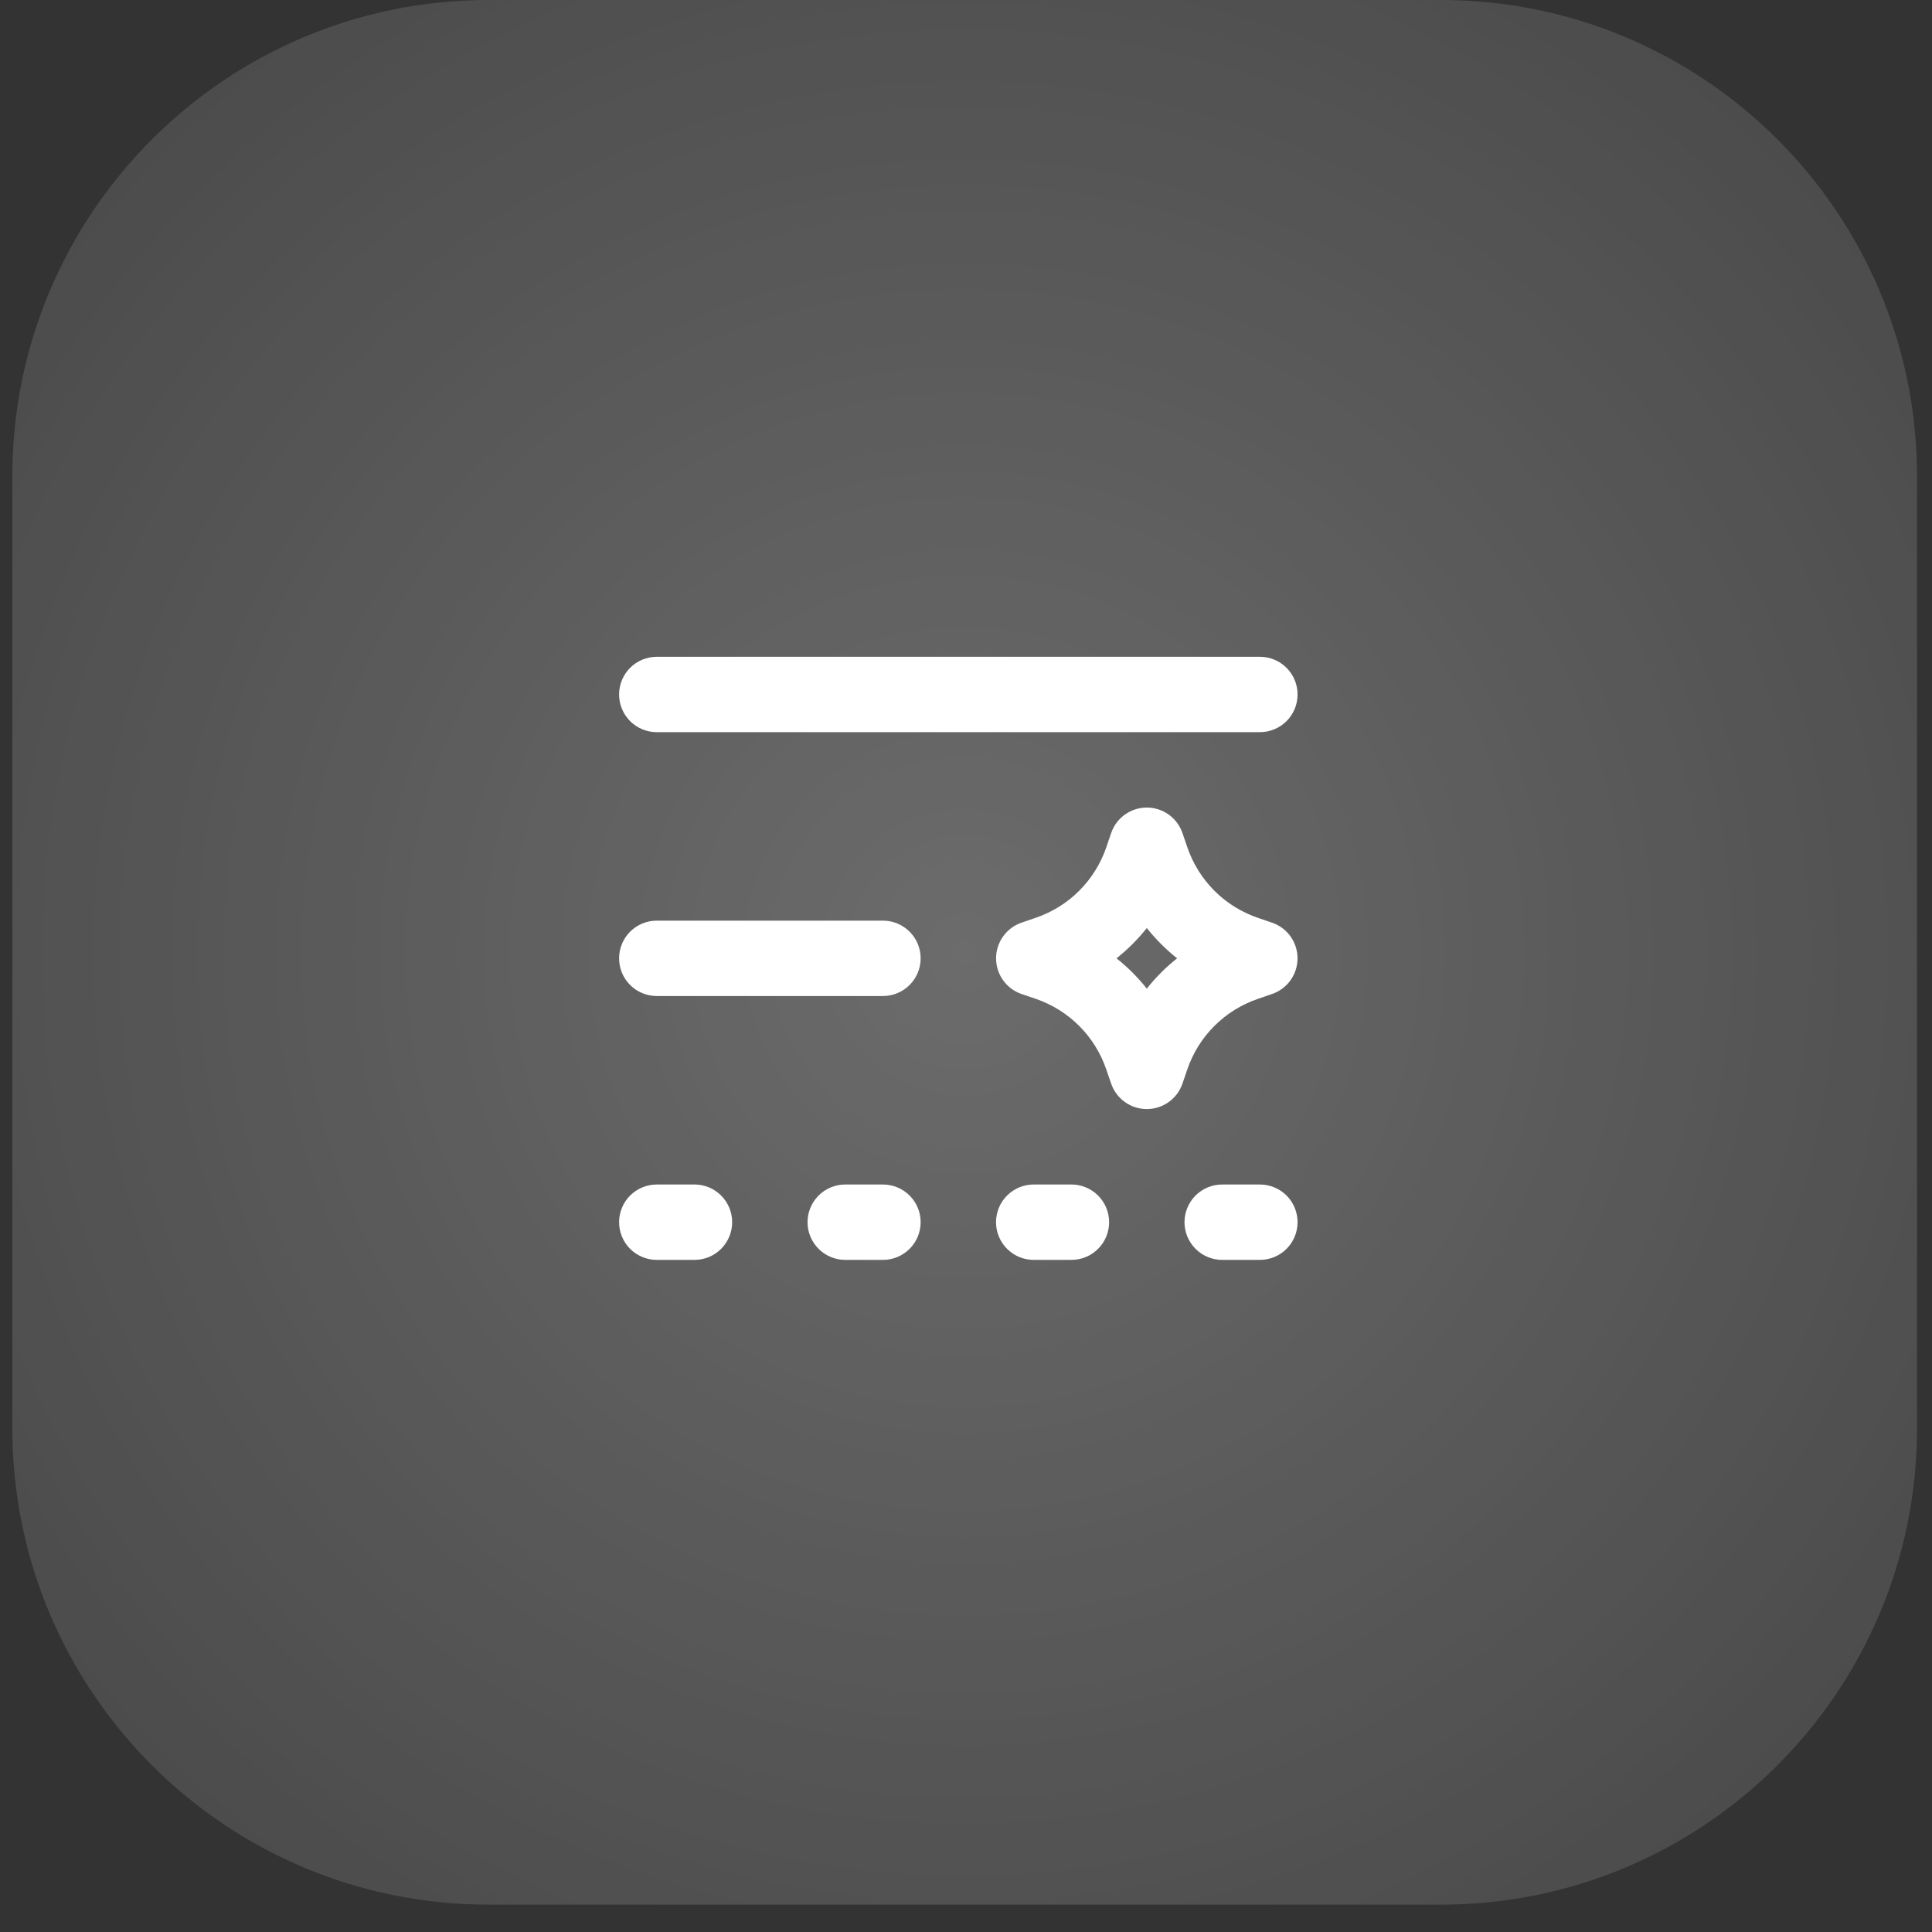
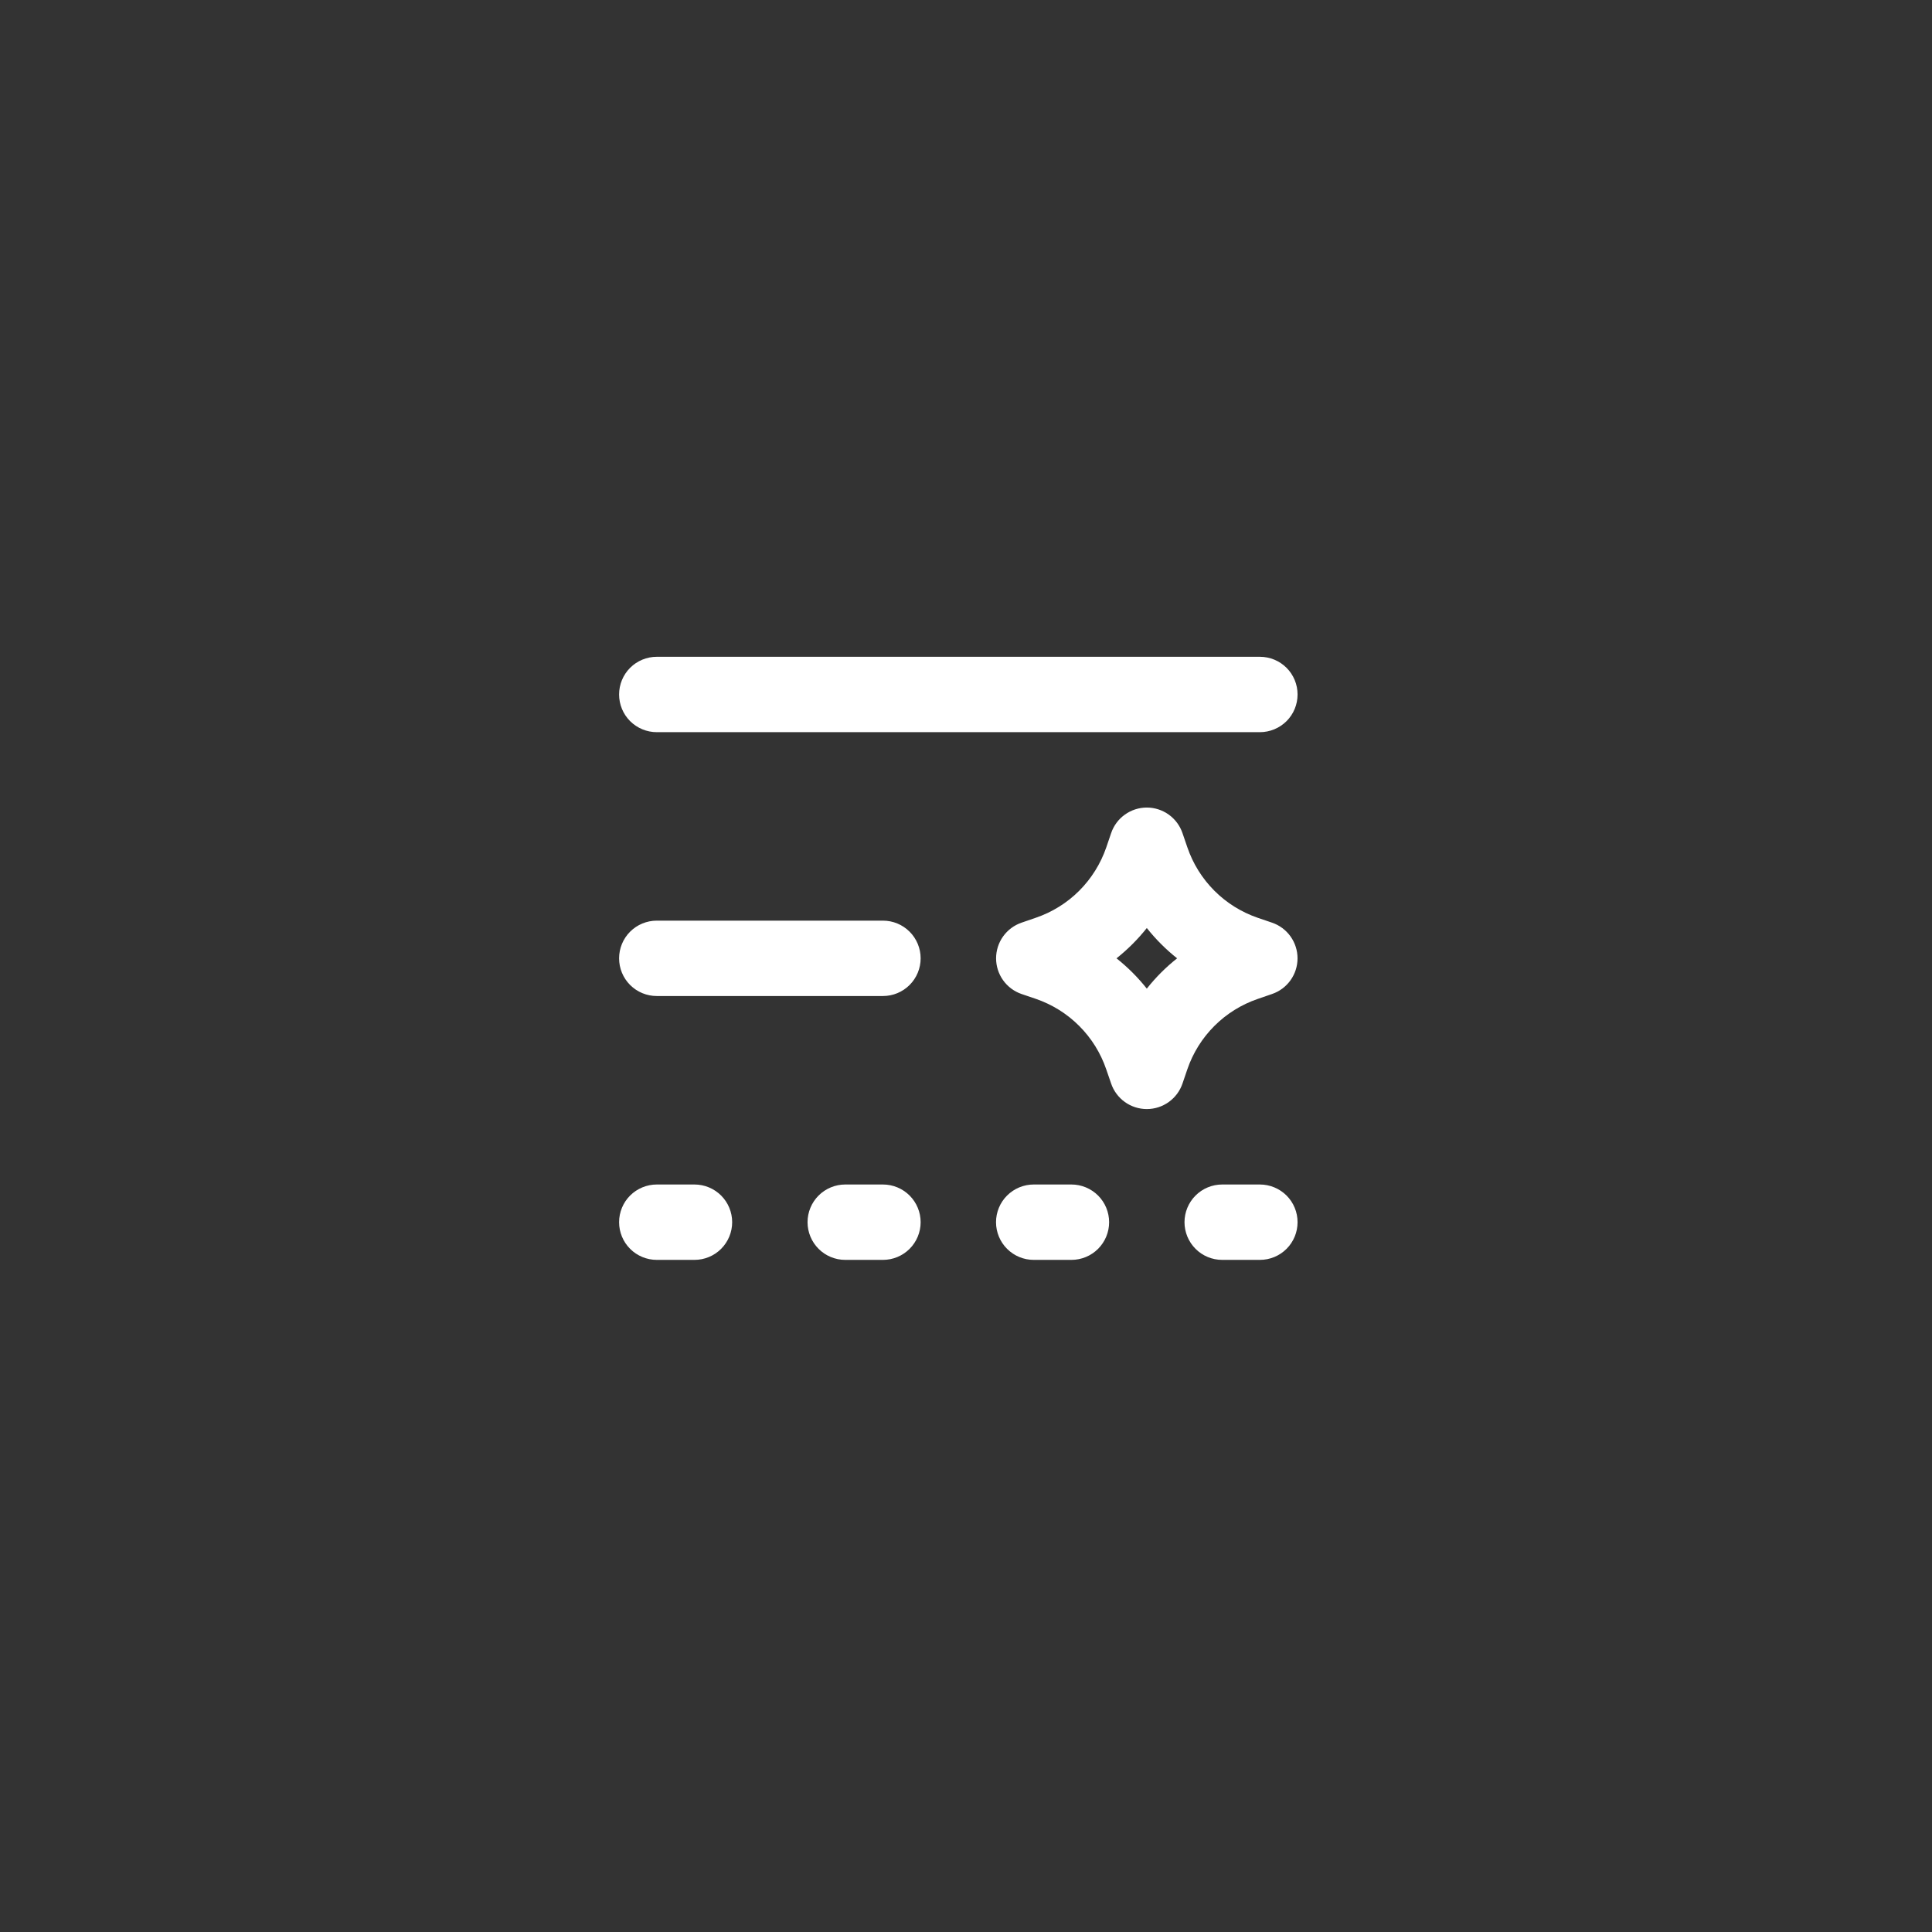
<svg xmlns="http://www.w3.org/2000/svg" width="63" height="63" viewBox="0 0 63 63" fill="none">
  <rect x="0" y="0" width="63" height="63" fill="#333333" stroke="none" />
-   <path d="M0.403 15.527C0.403 6.952 7.355 0 15.93 0H46.984C55.56 0 62.511 6.952 62.511 15.527V46.581C62.511 55.156 55.56 62.108 46.984 62.108H15.93C7.355 62.108 0.403 55.156 0.403 46.581V15.527Z" fill="white" fill-opacity="0.1" />
-   <path d="M0.403 15.527C0.403 6.952 7.355 0 15.93 0H46.984C55.56 0 62.511 6.952 62.511 15.527V46.581C62.511 55.156 55.56 62.108 46.984 62.108H15.93C7.355 62.108 0.403 55.156 0.403 46.581V15.527Z" fill="url(#paint0_radial_1327_2525)" />
  <path d="M21.417 21.417C21.091 21.417 20.778 21.546 20.547 21.777C20.317 22.007 20.188 22.32 20.188 22.646C20.188 22.972 20.317 23.285 20.547 23.515C20.778 23.745 21.091 23.875 21.417 23.875H41.083C41.409 23.875 41.722 23.745 41.953 23.515C42.183 23.285 42.312 22.972 42.312 22.646C42.312 22.32 42.183 22.007 41.953 21.777C41.722 21.546 41.409 21.417 41.083 21.417H21.417ZM37.396 26.333C37.652 26.333 37.902 26.414 38.111 26.563C38.319 26.712 38.476 26.923 38.559 27.166L38.718 27.63C38.9 28.163 39.202 28.648 39.6 29.046C39.998 29.445 40.483 29.746 41.016 29.929L41.48 30.087C41.723 30.17 41.933 30.327 42.082 30.535C42.231 30.744 42.311 30.994 42.311 31.25C42.311 31.506 42.231 31.756 42.082 31.965C41.933 32.173 41.723 32.33 41.48 32.413L41.016 32.573C40.483 32.755 39.998 33.056 39.6 33.454C39.201 33.853 38.899 34.337 38.717 34.87L38.559 35.334C38.476 35.577 38.319 35.787 38.11 35.936C37.902 36.085 37.652 36.165 37.396 36.165C37.14 36.165 36.89 36.085 36.681 35.936C36.473 35.787 36.316 35.577 36.233 35.334L36.073 34.87C35.891 34.337 35.59 33.852 35.191 33.454C34.793 33.055 34.309 32.754 33.776 32.571L33.311 32.413C33.069 32.33 32.859 32.173 32.71 31.965C32.561 31.756 32.481 31.506 32.481 31.25C32.481 30.994 32.561 30.744 32.71 30.535C32.859 30.327 33.069 30.17 33.311 30.087L33.776 29.927C34.309 29.745 34.794 29.444 35.192 29.046C35.59 28.647 35.892 28.163 36.075 27.63L36.233 27.166C36.316 26.923 36.472 26.712 36.681 26.563C36.889 26.414 37.139 26.333 37.396 26.333ZM37.396 30.262C37.105 30.628 36.773 30.959 36.408 31.25C36.775 31.541 37.104 31.87 37.396 32.238C37.687 31.87 38.016 31.541 38.384 31.25C38.018 30.959 37.687 30.628 37.396 30.262ZM20.188 39.854C20.188 39.528 20.317 39.215 20.547 38.985C20.778 38.755 21.091 38.625 21.417 38.625H22.646C22.972 38.625 23.285 38.755 23.515 38.985C23.745 39.215 23.875 39.528 23.875 39.854C23.875 40.18 23.745 40.493 23.515 40.723C23.285 40.954 22.972 41.083 22.646 41.083H21.417C21.091 41.083 20.778 40.954 20.547 40.723C20.317 40.493 20.188 40.18 20.188 39.854ZM33.708 38.625C33.382 38.625 33.07 38.755 32.839 38.985C32.609 39.215 32.479 39.528 32.479 39.854C32.479 40.18 32.609 40.493 32.839 40.723C33.07 40.954 33.382 41.083 33.708 41.083H34.938C35.264 41.083 35.576 40.954 35.807 40.723C36.037 40.493 36.167 40.18 36.167 39.854C36.167 39.528 36.037 39.215 35.807 38.985C35.576 38.755 35.264 38.625 34.938 38.625H33.708ZM26.333 39.854C26.333 39.528 26.463 39.215 26.693 38.985C26.924 38.755 27.236 38.625 27.562 38.625H28.792C29.118 38.625 29.43 38.755 29.661 38.985C29.891 39.215 30.021 39.528 30.021 39.854C30.021 40.18 29.891 40.493 29.661 40.723C29.43 40.954 29.118 41.083 28.792 41.083H27.562C27.236 41.083 26.924 40.954 26.693 40.723C26.463 40.493 26.333 40.18 26.333 39.854ZM39.854 38.625C39.528 38.625 39.215 38.755 38.985 38.985C38.755 39.215 38.625 39.528 38.625 39.854C38.625 40.18 38.755 40.493 38.985 40.723C39.215 40.954 39.528 41.083 39.854 41.083H41.083C41.409 41.083 41.722 40.954 41.953 40.723C42.183 40.493 42.312 40.18 42.312 39.854C42.312 39.528 42.183 39.215 41.953 38.985C41.722 38.755 41.409 38.625 41.083 38.625H39.854ZM20.188 31.25C20.188 30.924 20.317 30.611 20.547 30.381C20.778 30.15 21.091 30.021 21.417 30.021H28.792C29.118 30.021 29.43 30.15 29.661 30.381C29.891 30.611 30.021 30.924 30.021 31.25C30.021 31.576 29.891 31.889 29.661 32.119C29.43 32.35 29.118 32.479 28.792 32.479H21.417C21.091 32.479 20.778 32.35 20.547 32.119C20.317 31.889 20.188 31.576 20.188 31.25Z" fill="white" />
  <defs>
    <radialGradient id="paint0_radial_1327_2525" cx="0" cy="0" r="1" gradientUnits="userSpaceOnUse" gradientTransform="translate(31.457 31.054) rotate(45) scale(43.917)">
      <stop stop-color="white" stop-opacity="0.2" />
      <stop offset="1" stop-color="white" stop-opacity="0" />
    </radialGradient>
  </defs>
</svg>